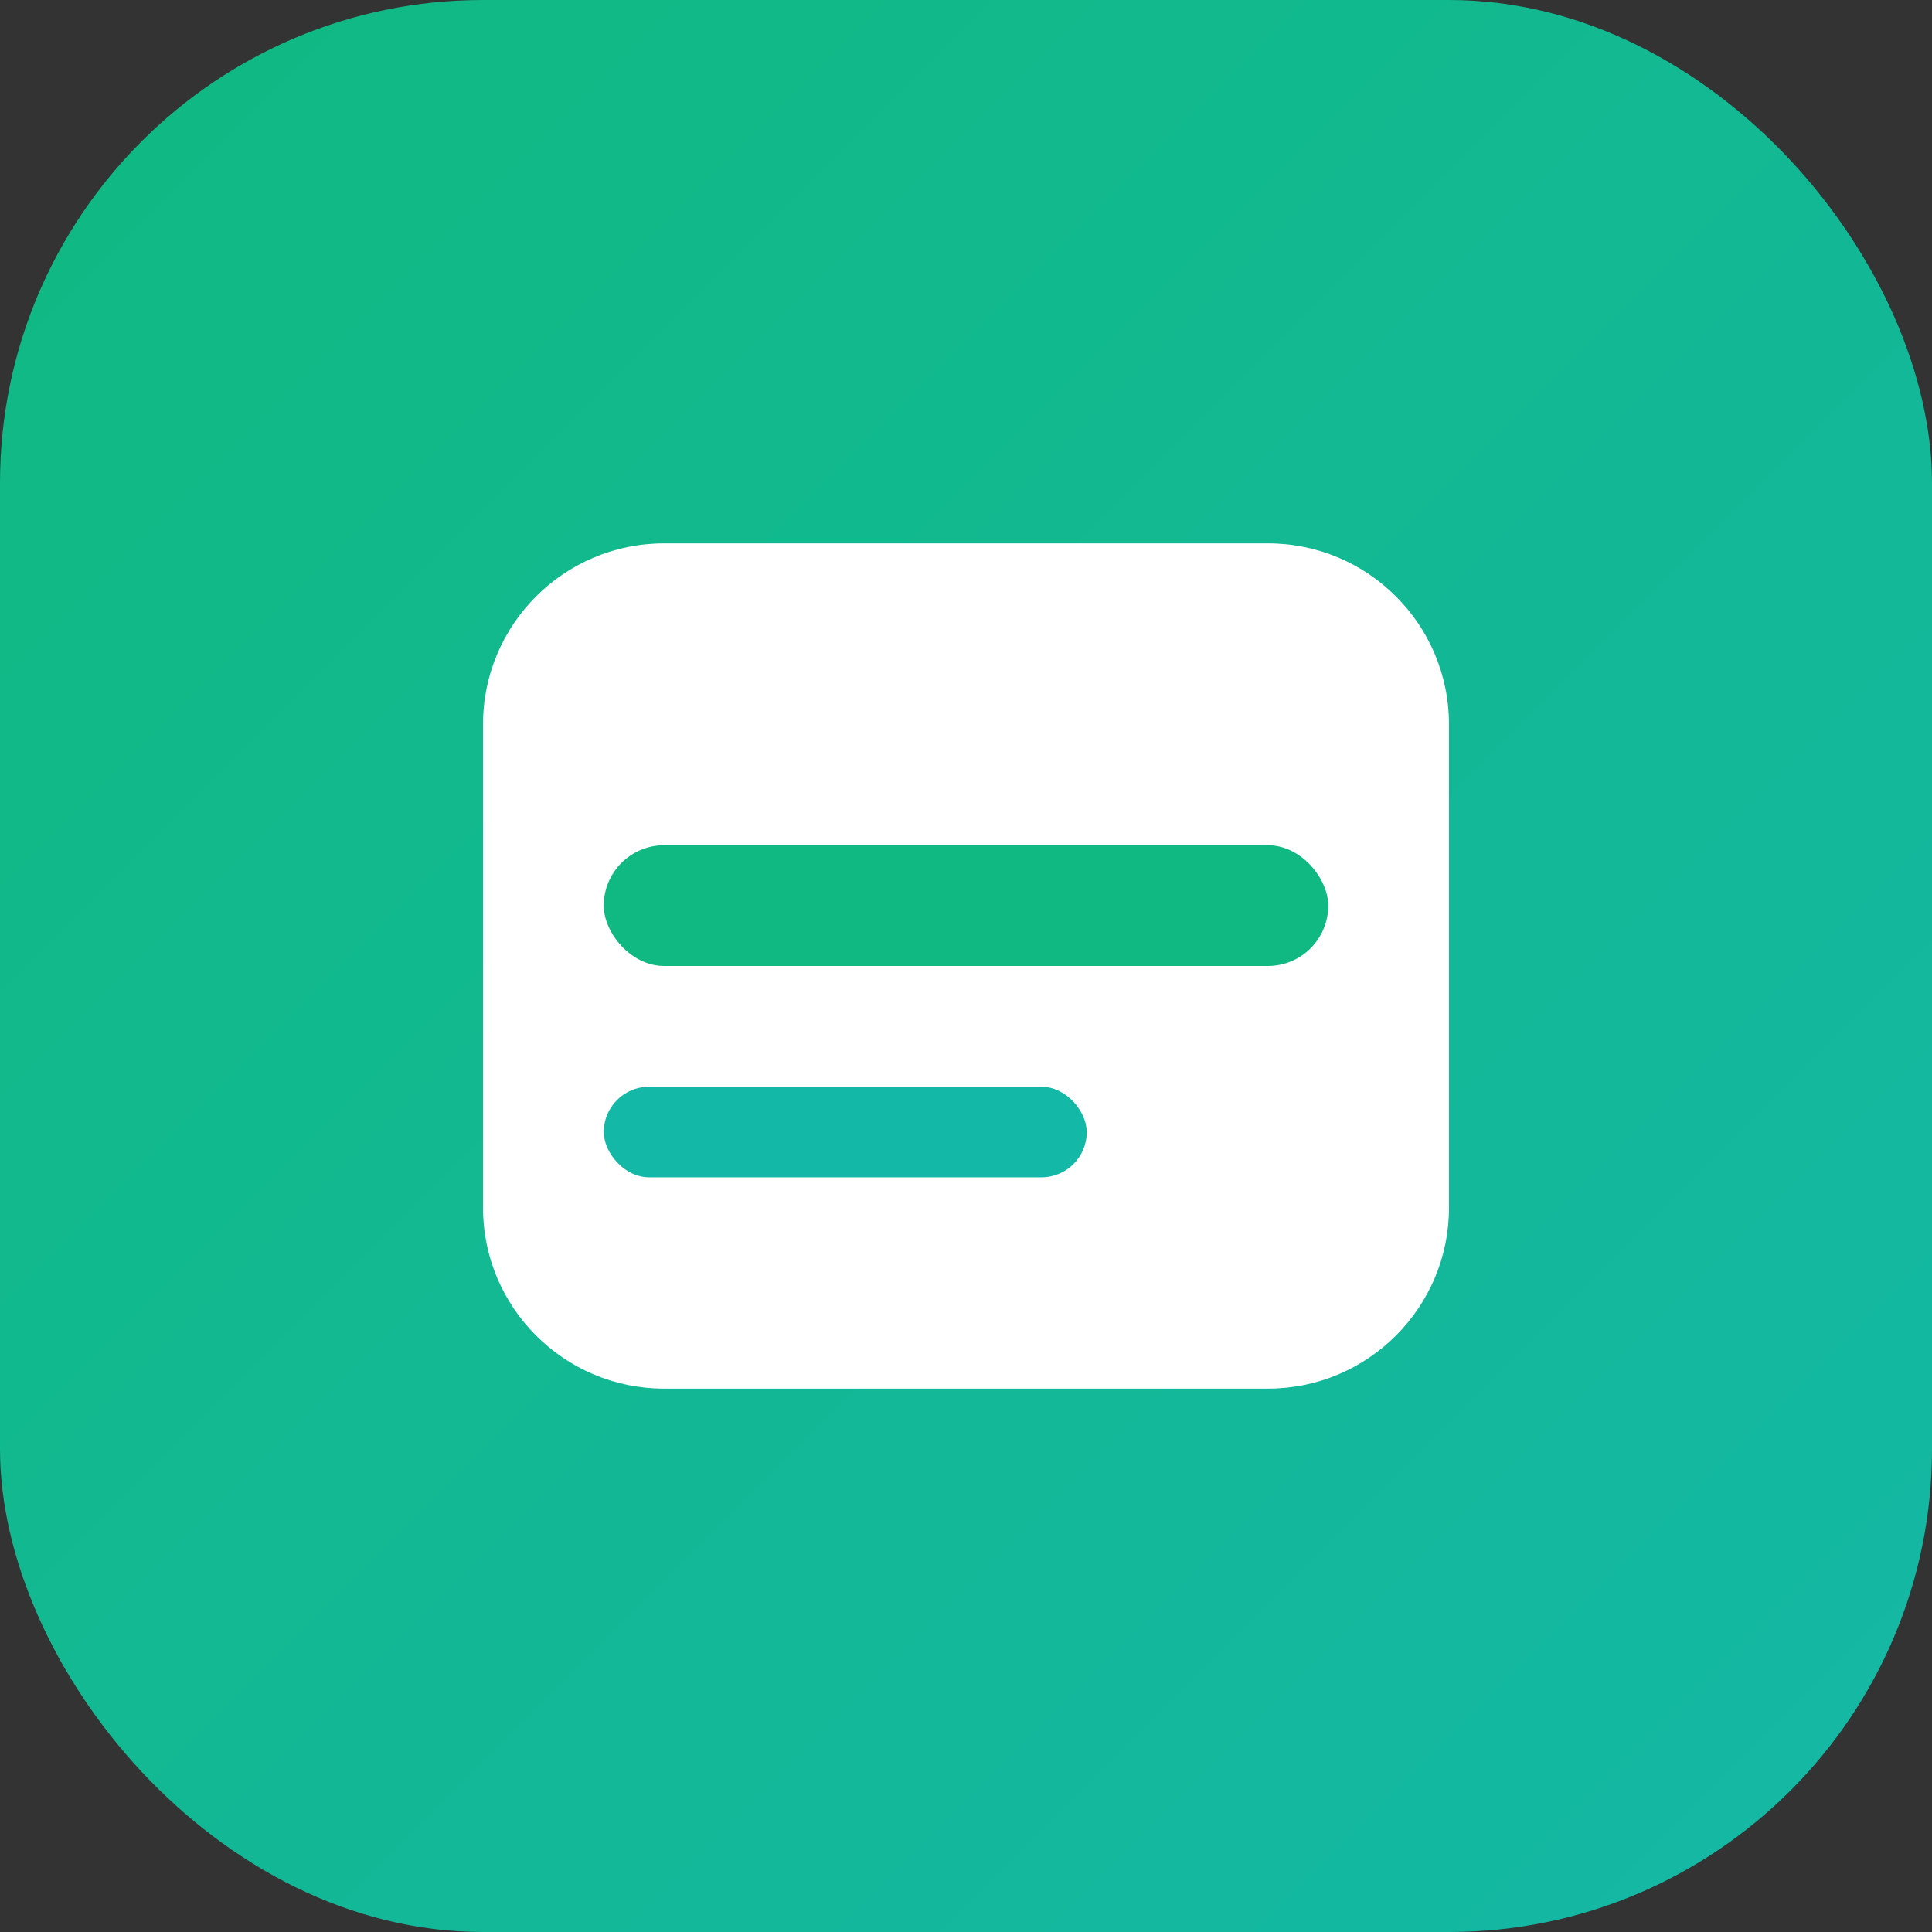
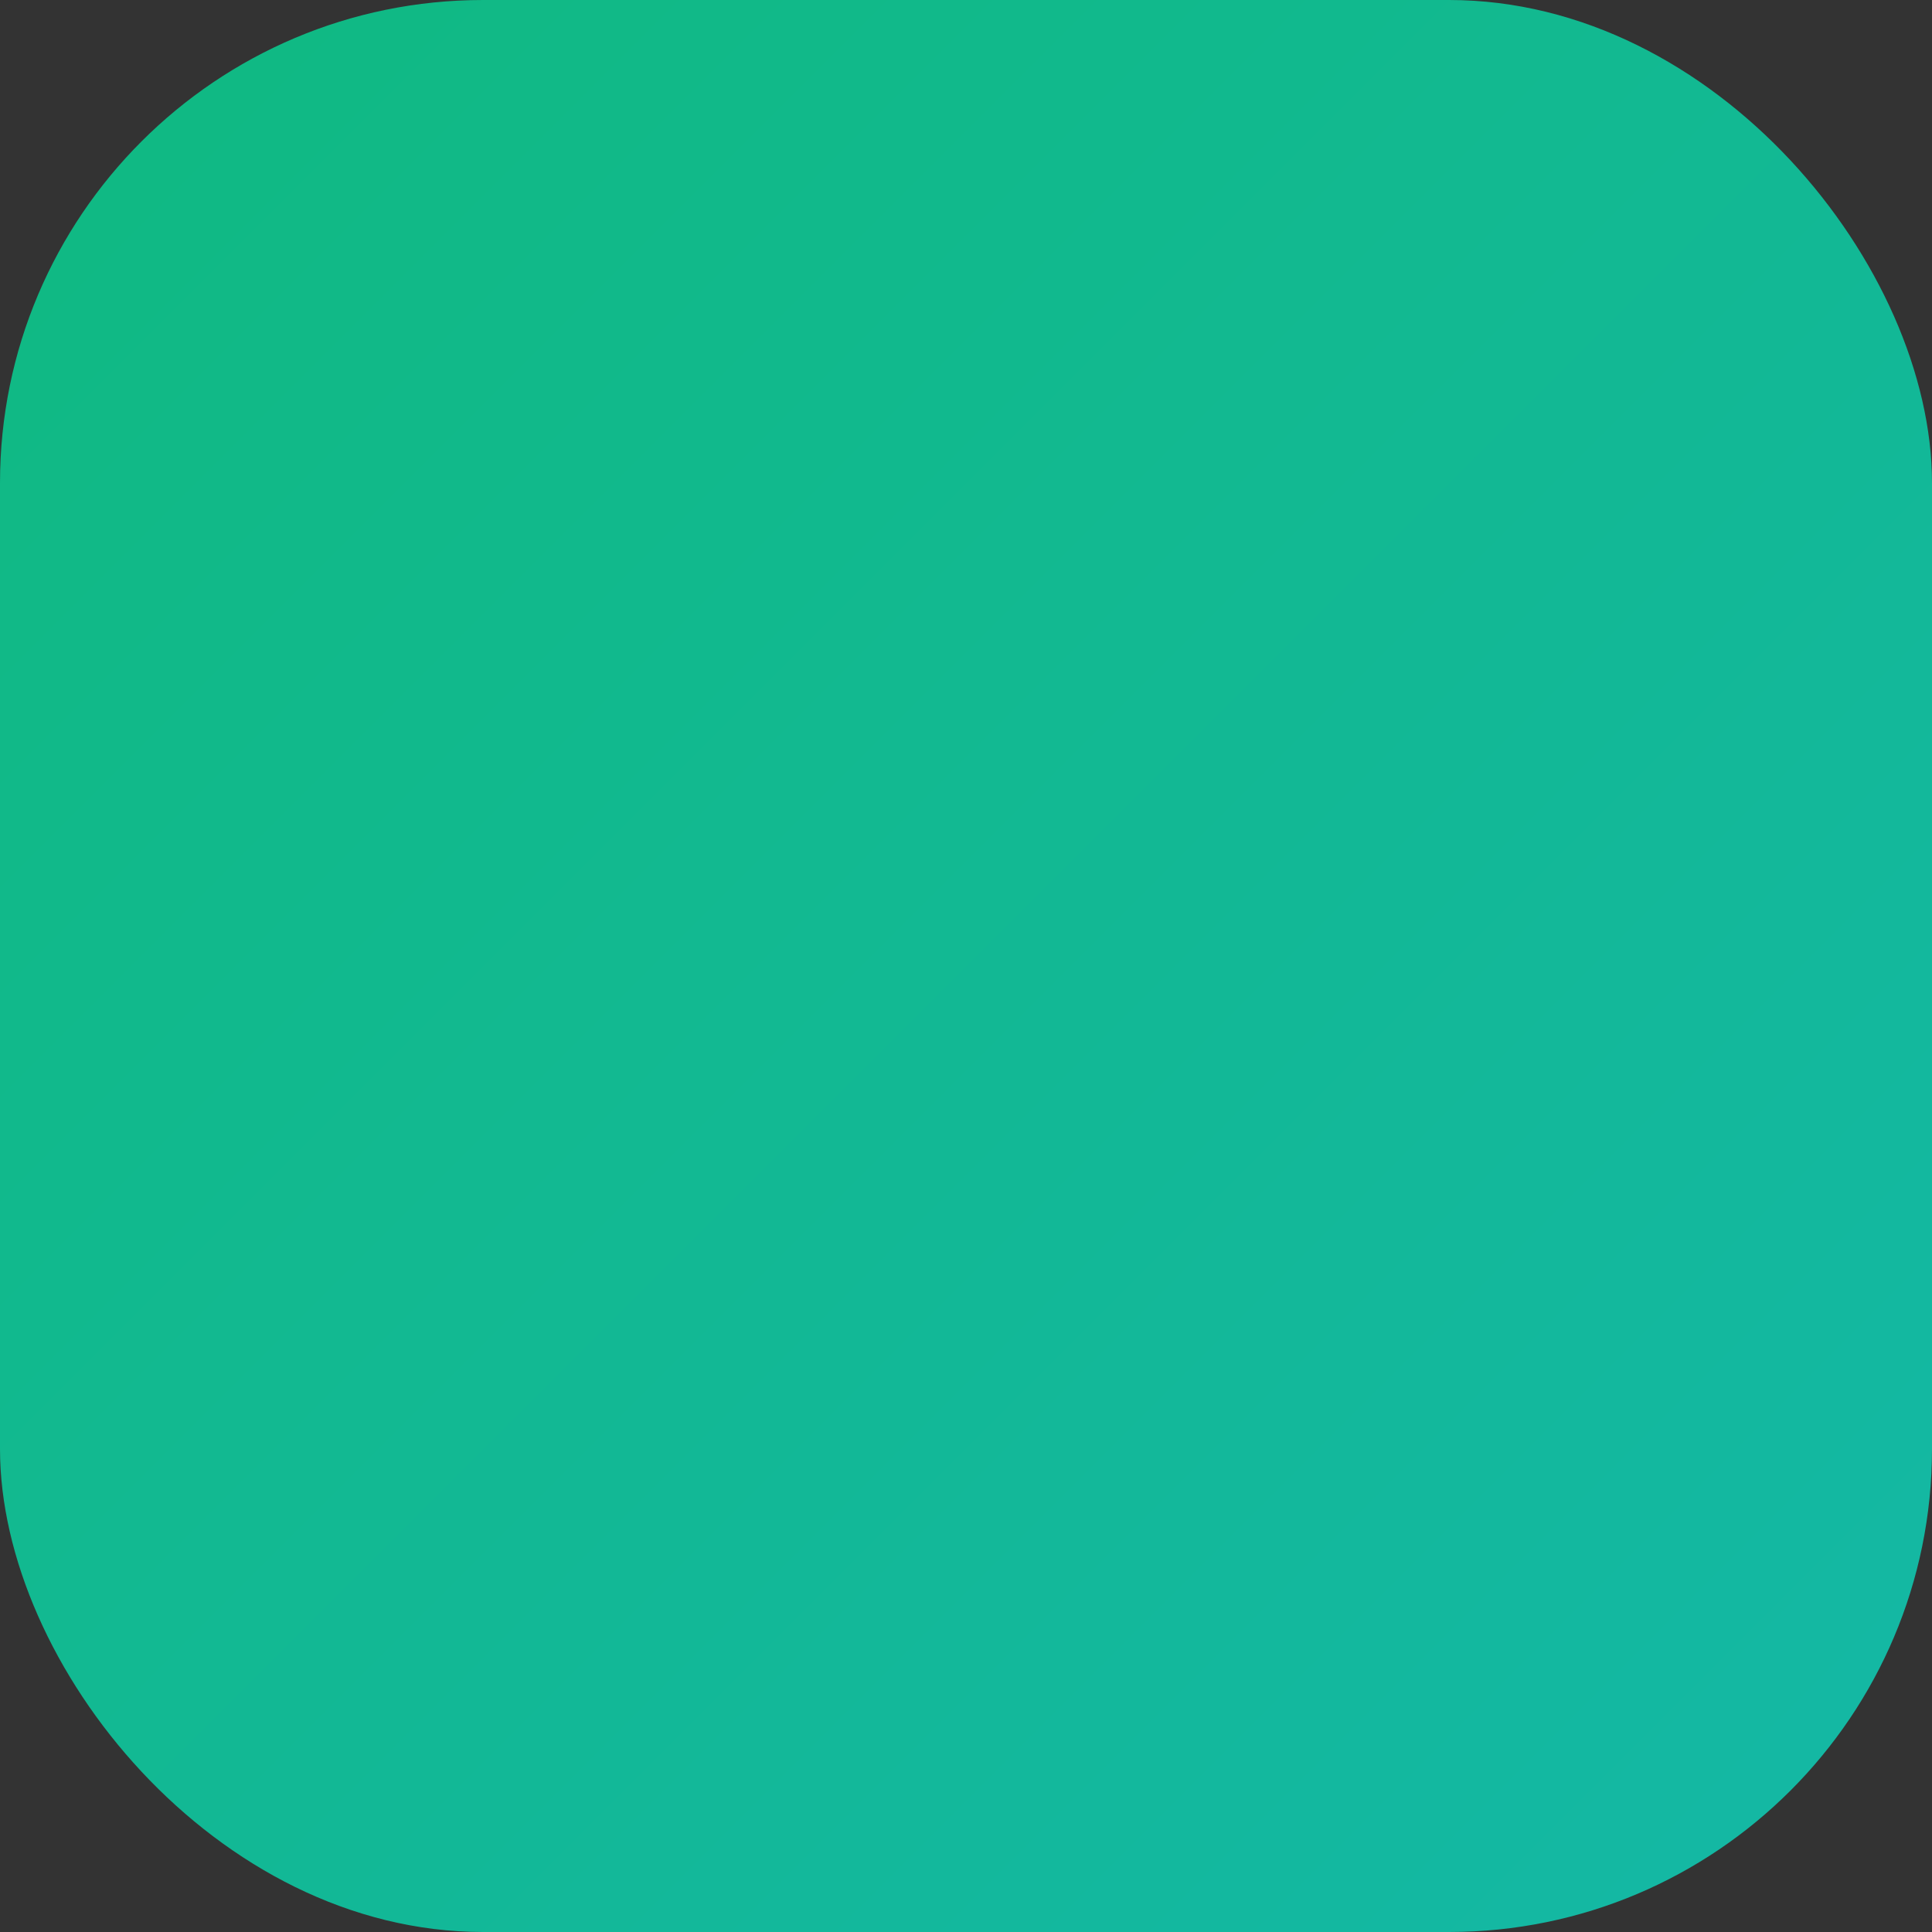
<svg xmlns="http://www.w3.org/2000/svg" width="32" height="32" viewBox="0 0 32 32" fill="none">
  <rect x="0" y="0" width="32" height="32" fill="#333333" stroke="none" />
  <rect width="32" height="32" rx="8" fill="url(#gradient)" />
-   <path d="M8 12C8 10.343 9.343 9 11 9H21C22.657 9 24 10.343 24 12V20C24 21.657 22.657 23 21 23H11C9.343 23 8 21.657 8 20V12Z" fill="white" />
-   <rect x="10" y="14" width="12" height="2" rx="1" fill="#10B981" />
-   <rect x="10" y="18" width="8" height="1.5" rx="0.75" fill="#14B8A6" />
  <defs>
    <linearGradient id="gradient" x1="0" y1="0" x2="32" y2="32" gradientUnits="userSpaceOnUse">
      <stop stop-color="#10B981" />
      <stop offset="1" stop-color="#14B8A6" />
    </linearGradient>
  </defs>
</svg>